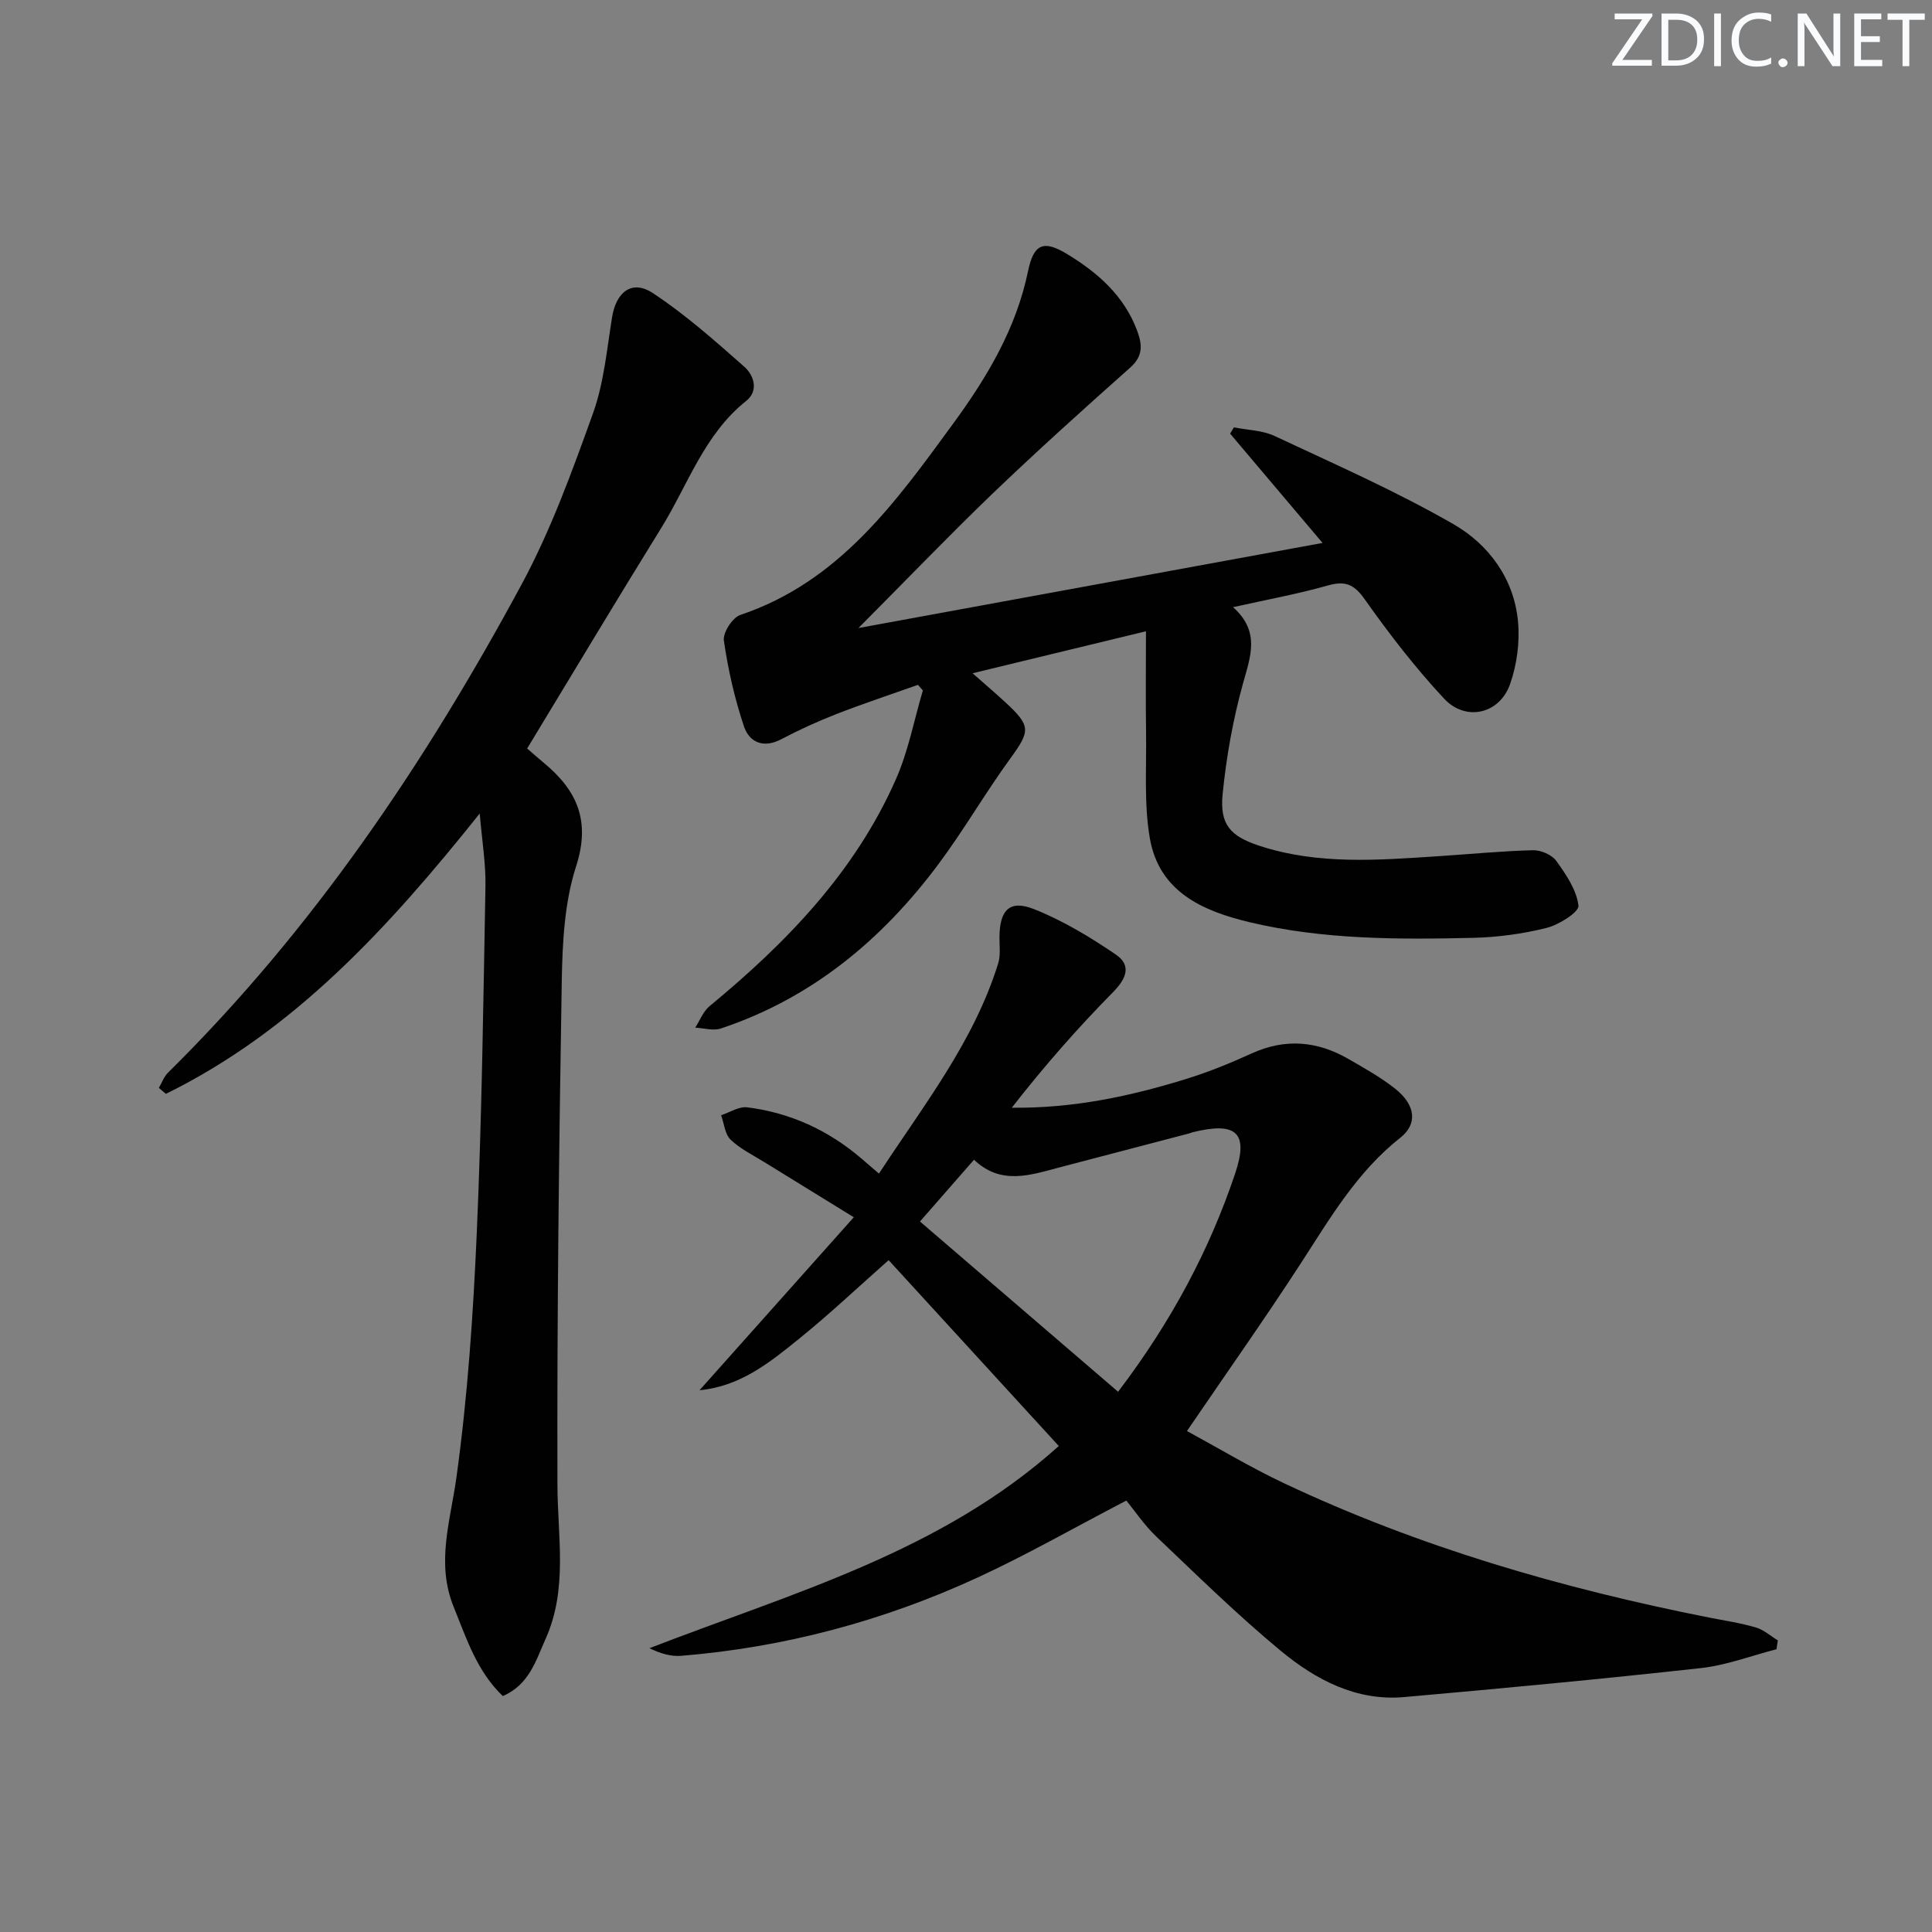
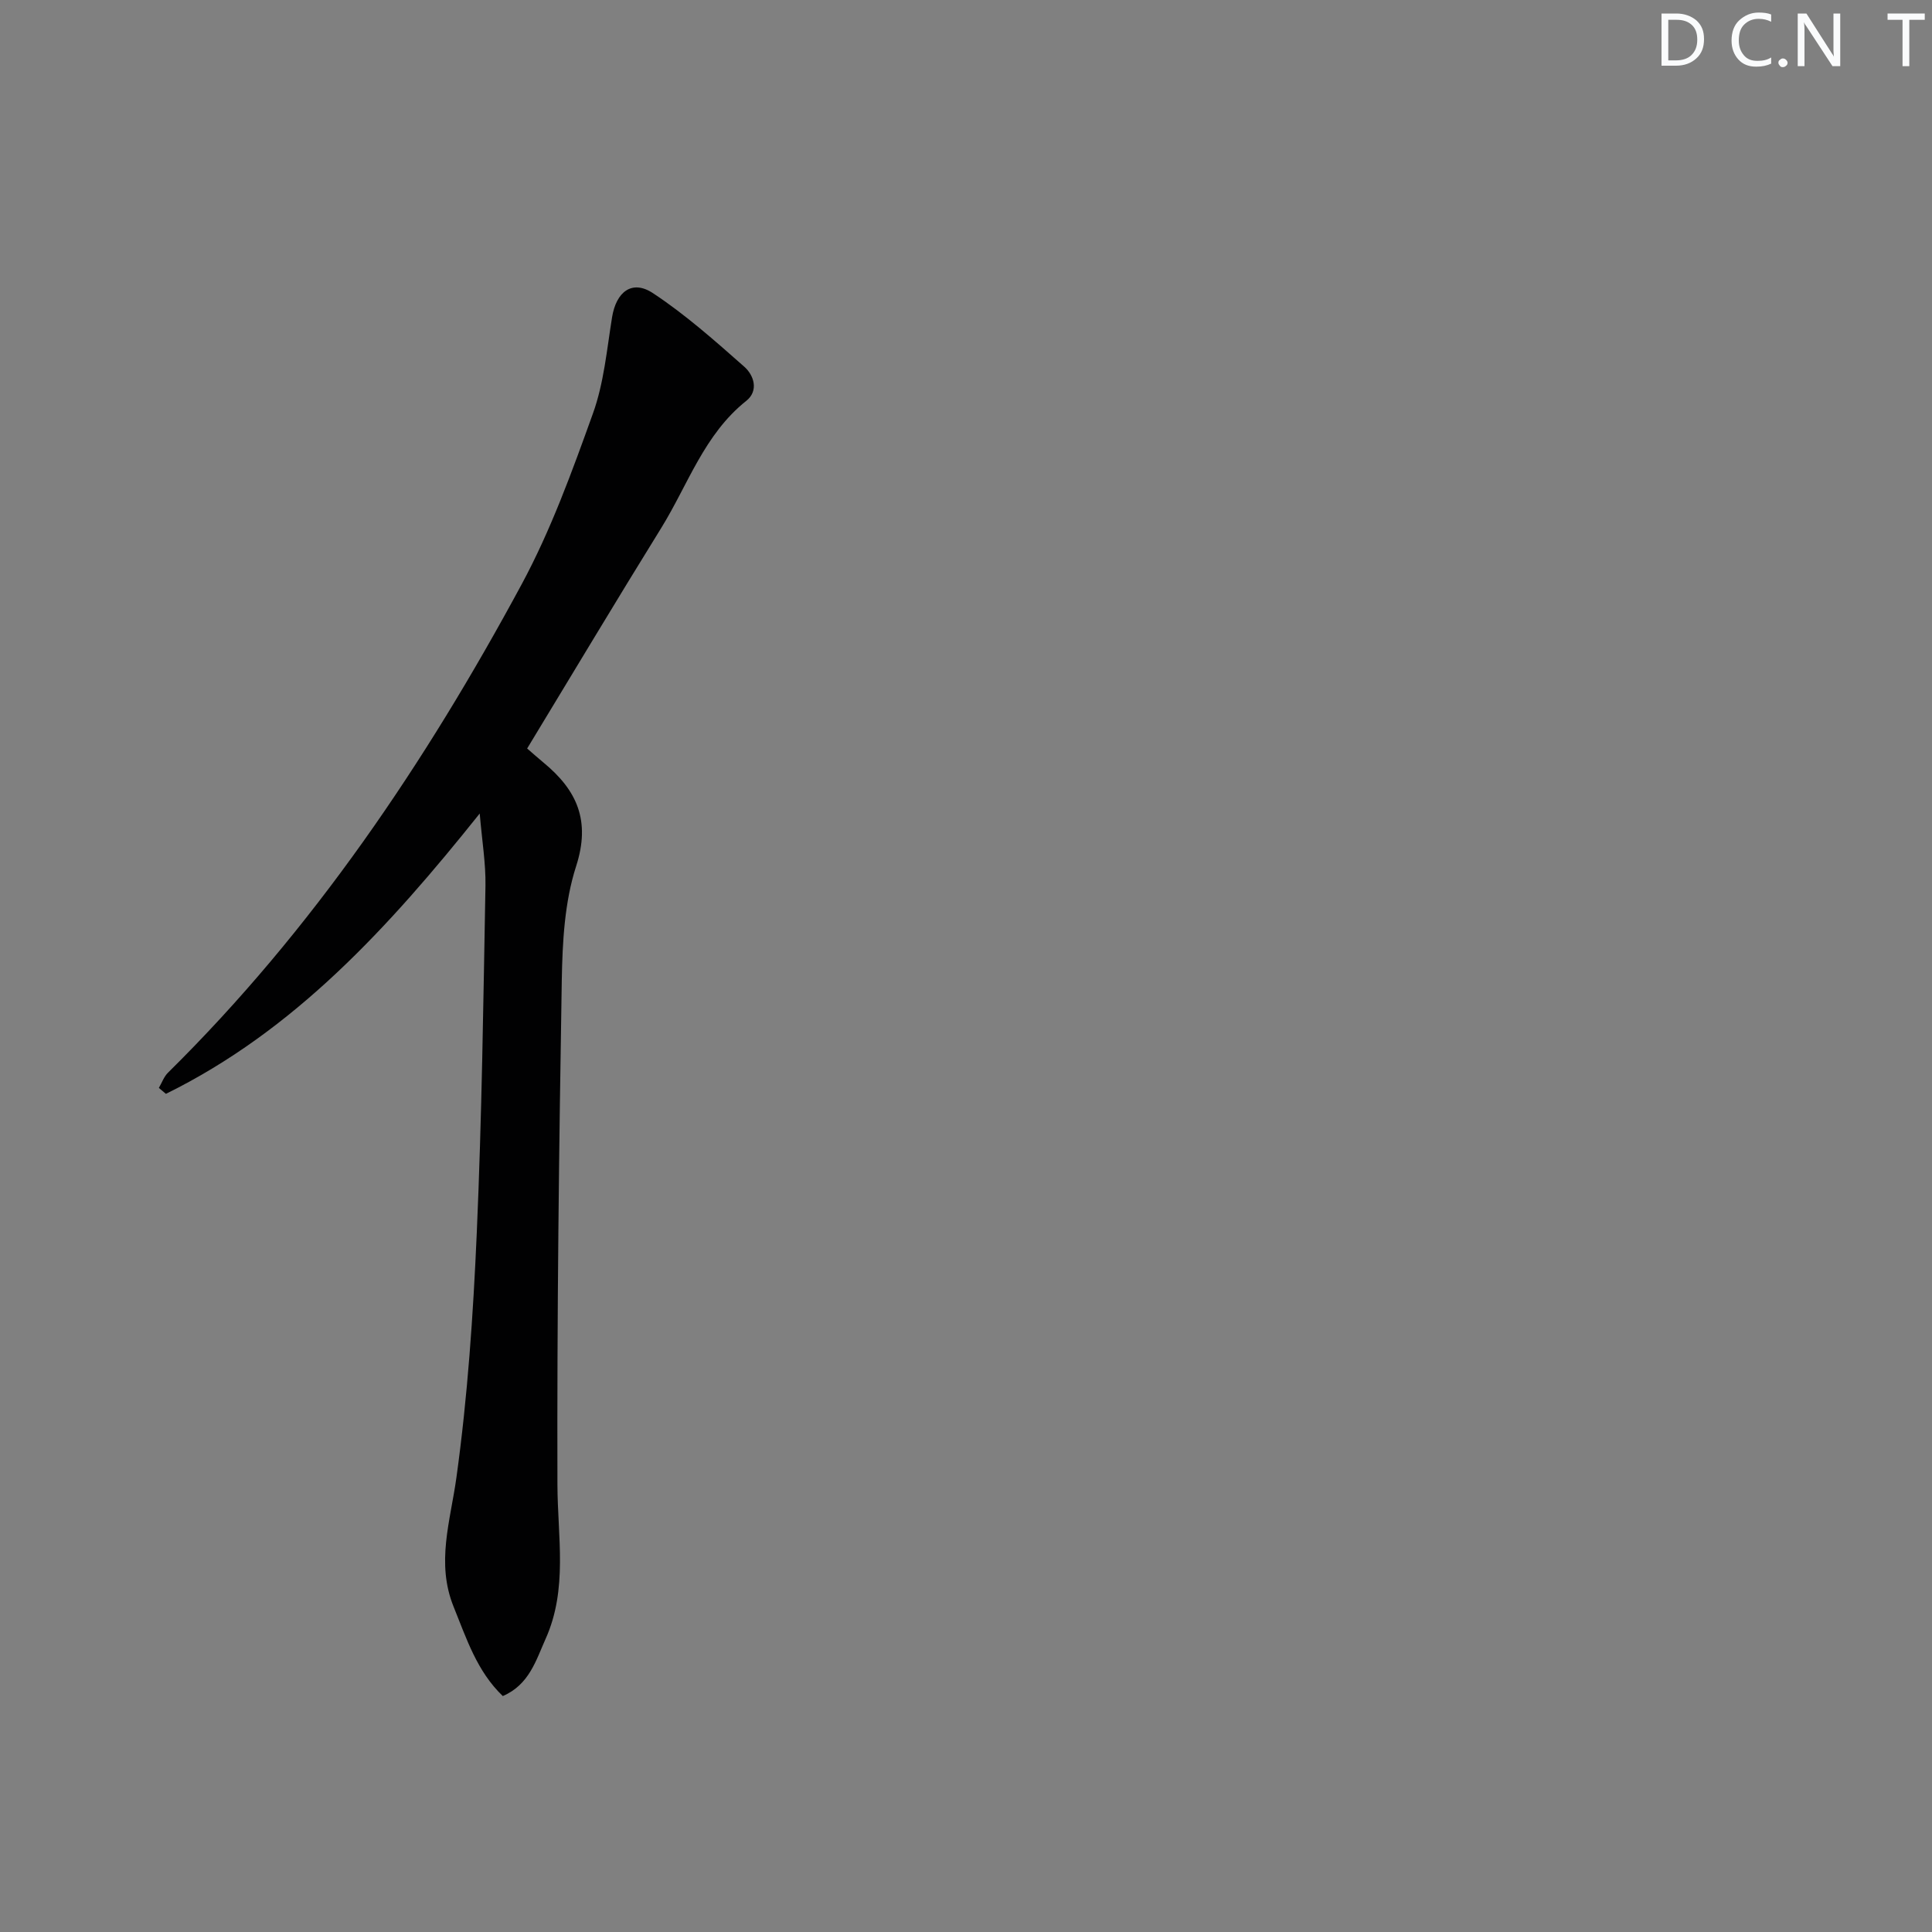
<svg xmlns="http://www.w3.org/2000/svg" enable-background="new 0 0 400 400" viewBox="0 0 400 400">
  <rect x="0" y="0" width="400" height="400" fill="#808080" stroke="none" />
  <g fill="#fafbfc">
-     <path d="m342.2 3.2-6.3 9.2h6.1v1.2h-8.2v-.5l6.2-9.1h-5.7v-1.2h7.8v.4z" />
    <path d="m344 13.7v-10.9h3.1c1.6 0 3 .5 4.1 1.4 1.1 1 1.6 2.2 1.6 3.9s-.5 3-1.6 4-2.5 1.5-4.2 1.5h-3zm1.4-9.6v8.4h1.6c1.4 0 2.5-.4 3.2-1.1.8-.8 1.2-1.8 1.2-3.2s-.4-2.4-1.2-3.1-1.8-1-3.1-1z" />
-     <path d="m356.3 2.8v10.9h-1.4v-10.9z" />
    <path d="m366.6 13.2c-.8.4-1.8.6-3 .6-1.6 0-2.8-.5-3.7-1.5s-1.4-2.3-1.4-3.9c0-1.7.5-3.2 1.6-4.2s2.4-1.6 4-1.6c1 0 1.9.1 2.6.4v1.5c-.8-.4-1.6-.6-2.6-.6-1.2 0-2.2.4-3 1.2s-1.1 1.9-1.1 3.3c0 1.3.4 2.3 1.1 3.1s1.6 1.1 2.8 1.1c1.1 0 2-.2 2.8-.7v1.3z" />
    <path d="m368.2 13c0-.3.1-.5.3-.6.2-.2.4-.3.6-.3.3 0 .5.1.7.3s.3.4.3.6-.1.5-.3.6c-.2.2-.4.3-.7.3s-.5-.1-.6-.3c-.2-.2-.3-.4-.3-.6z" />
    <path d="m381.1 13.7h-1.7l-5.5-8.4c-.2-.2-.3-.5-.4-.7 0 .2.1.8.1 1.5v7.6h-1.4v-10.9h1.8l5.3 8.3c.3.4.4.6.4.8 0-.3-.1-.8-.1-1.6v-7.5h1.4v10.9z" />
-     <path d="m389.7 13.7h-5.8v-10.9h5.6v1.2h-4.2v3.5h3.9v1.2h-3.9v3.7h4.4z" />
    <path d="m398.4 4.1h-3.1v9.6h-1.4v-9.6h-3.1v-1.3h7.7v1.3z" />
  </g>
-   <path d="m367.8 341.46c-5.21 1.34-10.35 3.31-15.65 3.9-20.45 2.26-40.94 4.19-61.43 6-9.92.88-18.31-3.59-25.56-9.58-8.95-7.41-17.28-15.59-25.71-23.6-2.52-2.39-4.49-5.36-6.26-7.5-11.16 5.81-20.79 11.33-30.83 15.95-19.45 8.96-39.93 14.44-61.32 16.19-2.11.17-4.29-.46-6.58-1.58 29.57-11.44 60.34-19.88 84.75-41.86-11.72-12.8-23.45-25.61-35.23-38.48-6.43 5.69-12.31 11.25-18.59 16.32-6.01 4.85-12.09 9.81-20.56 10.61 10.33-11.59 20.67-23.17 31.94-35.81-6.56-4.04-12.54-7.71-18.5-11.4-2.39-1.48-5.01-2.75-7-4.66-1.19-1.14-1.35-3.34-1.97-5.07 1.8-.58 3.68-1.84 5.39-1.63 8.95 1.11 16.87 4.77 23.73 10.66 1.01.86 2.01 1.73 3.56 3.06 9.2-14.1 19.64-27.26 24.69-43.54.52-1.69.24-3.64.26-5.47.05-5.59 2.11-7.75 7.19-5.73 5.95 2.37 11.59 5.77 16.9 9.39 3.27 2.23 2.23 4.95-.6 7.81-7.39 7.49-14.34 15.43-20.94 23.9 12.77.15 24.62-2.39 36.25-6 4.58-1.42 9.07-3.26 13.44-5.25 6.95-3.16 13.58-2.56 20.03 1.17 3.31 1.91 6.68 3.79 9.66 6.15 4.2 3.33 4.7 7.27 1.08 10.13-8.99 7.08-14.57 16.69-20.64 26.05-7.41 11.42-15.28 22.55-23.55 34.69 6.47 3.51 13.07 7.49 20.01 10.77 28.08 13.26 57.67 21.82 88.05 27.84 3.25.64 6.55 1.13 9.72 2.06 1.64.48 3.04 1.76 4.55 2.67-.1.61-.19 1.22-.28 1.84zm-177.33-88.56c13.76 11.83 27.16 23.34 41.02 35.25 11.02-14.51 18.87-29.25 24.23-45.17 2.89-8.58.18-10.79-8.89-8.54-.16.04-.3.14-.46.18-8.97 2.35-17.94 4.69-26.91 7.05-6.09 1.6-12.2 3.8-17.8-1.56-3.64 4.17-6.9 7.9-11.19 12.79z" fill="#010102" />
-   <path d="m177.73 130.03c32.4-5.94 63.67-11.68 96.09-17.62-6.72-7.95-12.93-15.29-19.14-22.63.26-.43.53-.86.79-1.3 2.82.57 5.9.6 8.43 1.79 12.46 5.84 25.1 11.4 37 18.24 7.28 4.18 12.54 11.24 13.38 20.1.41 4.28-.21 8.98-1.64 13.04-2.18 6.19-9.18 7.8-13.66 2.99-5.98-6.41-11.38-13.42-16.45-20.59-2.24-3.17-4.09-3.83-7.67-2.82-6.16 1.75-12.48 2.9-19.57 4.48 5.71 5.09 3.59 10.24 2.04 15.86-2.06 7.45-3.44 15.18-4.2 22.87-.61 6.24 1.56 8.67 7.56 10.65 12.15 4.01 24.63 2.99 37.08 2.18 6.54-.43 13.07-1.07 19.61-1.24 1.64-.04 3.92.94 4.84 2.22 2.02 2.81 4.21 6.02 4.58 9.26.15 1.32-4.03 3.96-6.59 4.6-4.95 1.24-10.13 1.94-15.24 2.06-15.46.36-30.96.38-46.14-3.21-9.76-2.31-18.84-6.27-20.77-17.41-1.23-7.11-.67-14.55-.78-21.84-.1-6.77-.02-13.55-.02-21.01-11.92 2.89-23.46 5.68-35.9 8.69 2.58 2.28 4.66 4.05 6.67 5.9 5.47 5.03 5.32 6 1.12 11.78-5.18 7.12-9.6 14.8-14.86 21.85-11.69 15.67-26.24 27.75-45.05 34.02-1.57.52-3.52-.09-5.3-.17.97-1.51 1.65-3.37 2.97-4.46 15.94-13.15 30.12-27.79 38.58-46.98 2.57-5.82 3.76-12.24 5.58-18.39-.34-.38-.68-.77-1.02-1.15-5.66 2.01-11.37 3.9-16.96 6.08-3.87 1.51-7.67 3.25-11.34 5.18-3.71 1.96-6.62.62-7.72-2.66-1.93-5.75-3.29-11.75-4.16-17.76-.24-1.63 1.78-4.77 3.4-5.31 20.49-6.88 32.21-23.39 44.12-39.68 6.99-9.57 13-19.62 15.46-31.52 1.17-5.66 3.22-6.48 8.09-3.52 6.32 3.83 11.83 8.65 14.51 15.91 1.04 2.8 1.26 5.19-1.43 7.58-9.67 8.59-19.29 17.26-28.63 26.21-9.09 8.75-17.83 17.86-27.66 27.73z" fill="#010102" />
  <path d="m109.14 154.97c1.21 1.04 2.31 2.03 3.45 2.97 6.87 5.68 9.73 11.98 6.69 21.4-2.4 7.43-2.83 15.69-2.97 23.61-.58 34.8-1 69.61-.9 104.41.03 10.78 2.19 21.62-2.45 31.95-1.99 4.44-3.39 9.49-8.86 11.84-5.35-5.11-7.52-11.91-10.18-18.48-3.68-9.09-.67-17.74.58-26.79 2.32-16.75 3.47-33.71 4.21-50.61 1.05-23.94 1.36-47.91 1.8-71.87.08-4.59-.7-9.19-1.19-14.97-18.96 23.73-38.45 44.98-64.97 58.04-.49-.41-.98-.82-1.46-1.23.62-1.06 1.04-2.31 1.88-3.14 30.03-29.64 53.32-64.22 73.23-101.12 6.04-11.2 10.44-23.35 14.76-35.37 2.27-6.3 2.88-13.23 3.96-19.92.85-5.26 4.13-7.86 8.46-5 6.73 4.44 12.84 9.87 18.91 15.23 2 1.76 3.05 4.98.41 7.08-8.71 6.93-12.06 17.36-17.61 26.33-9.27 14.96-18.32 30.1-27.75 45.64z" fill="#010102" />
</svg>